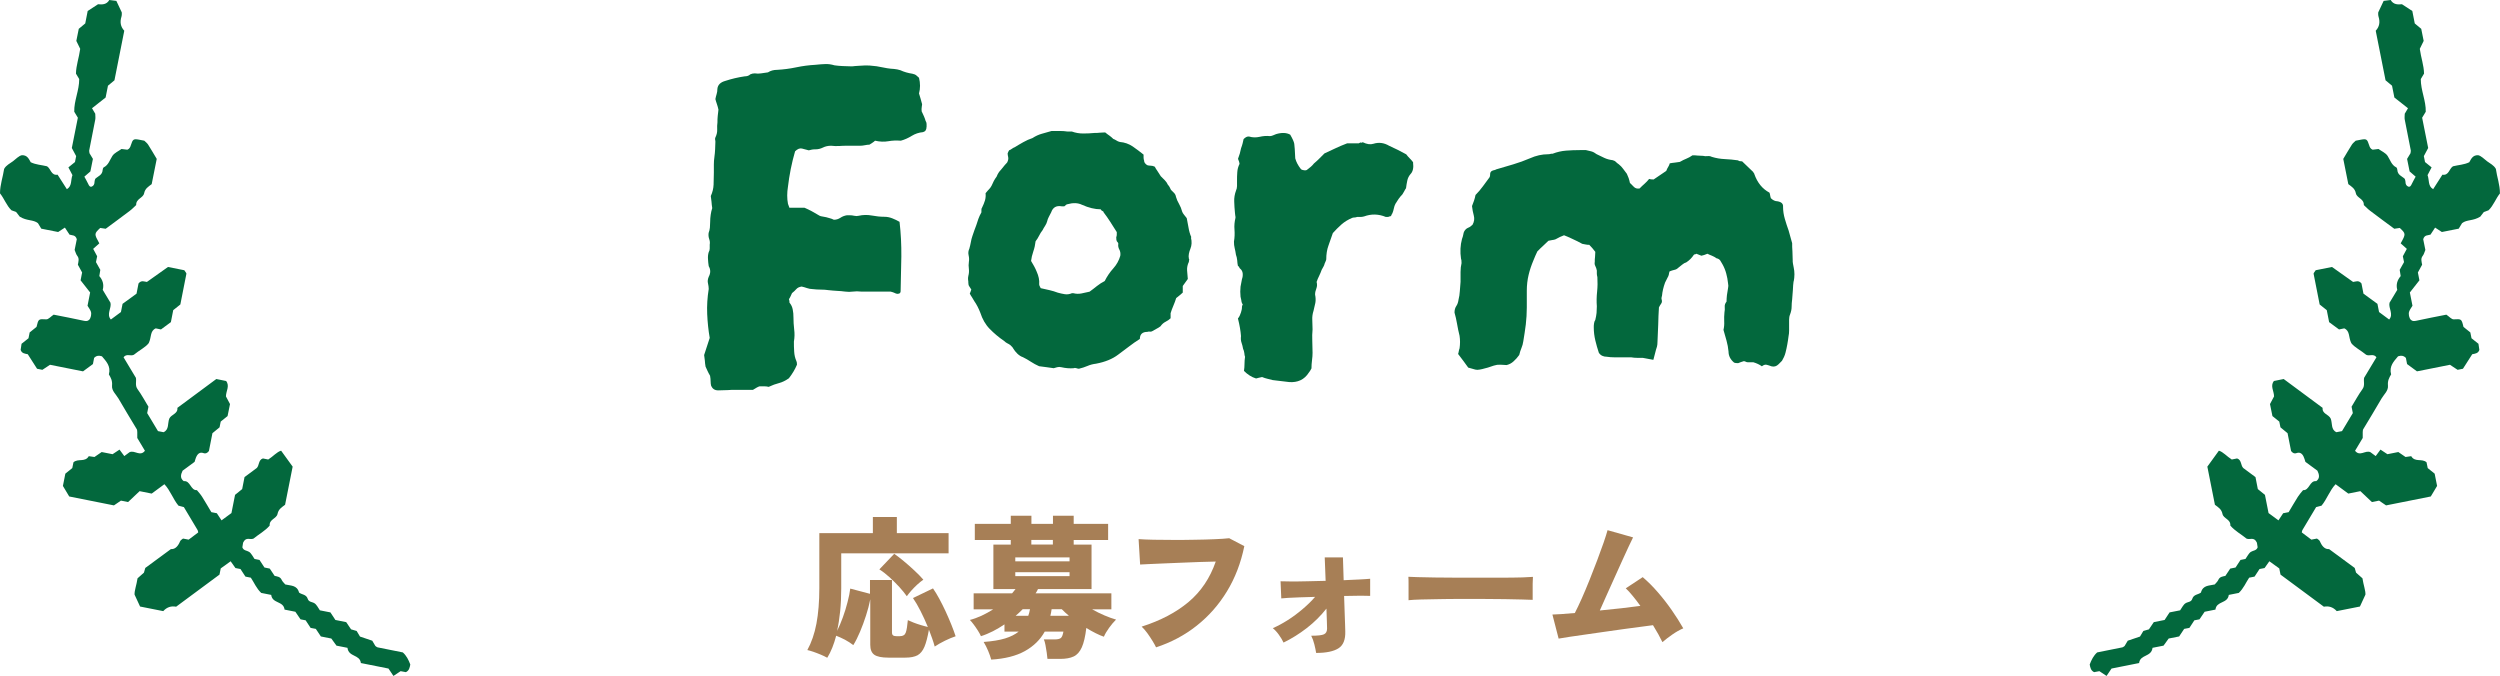
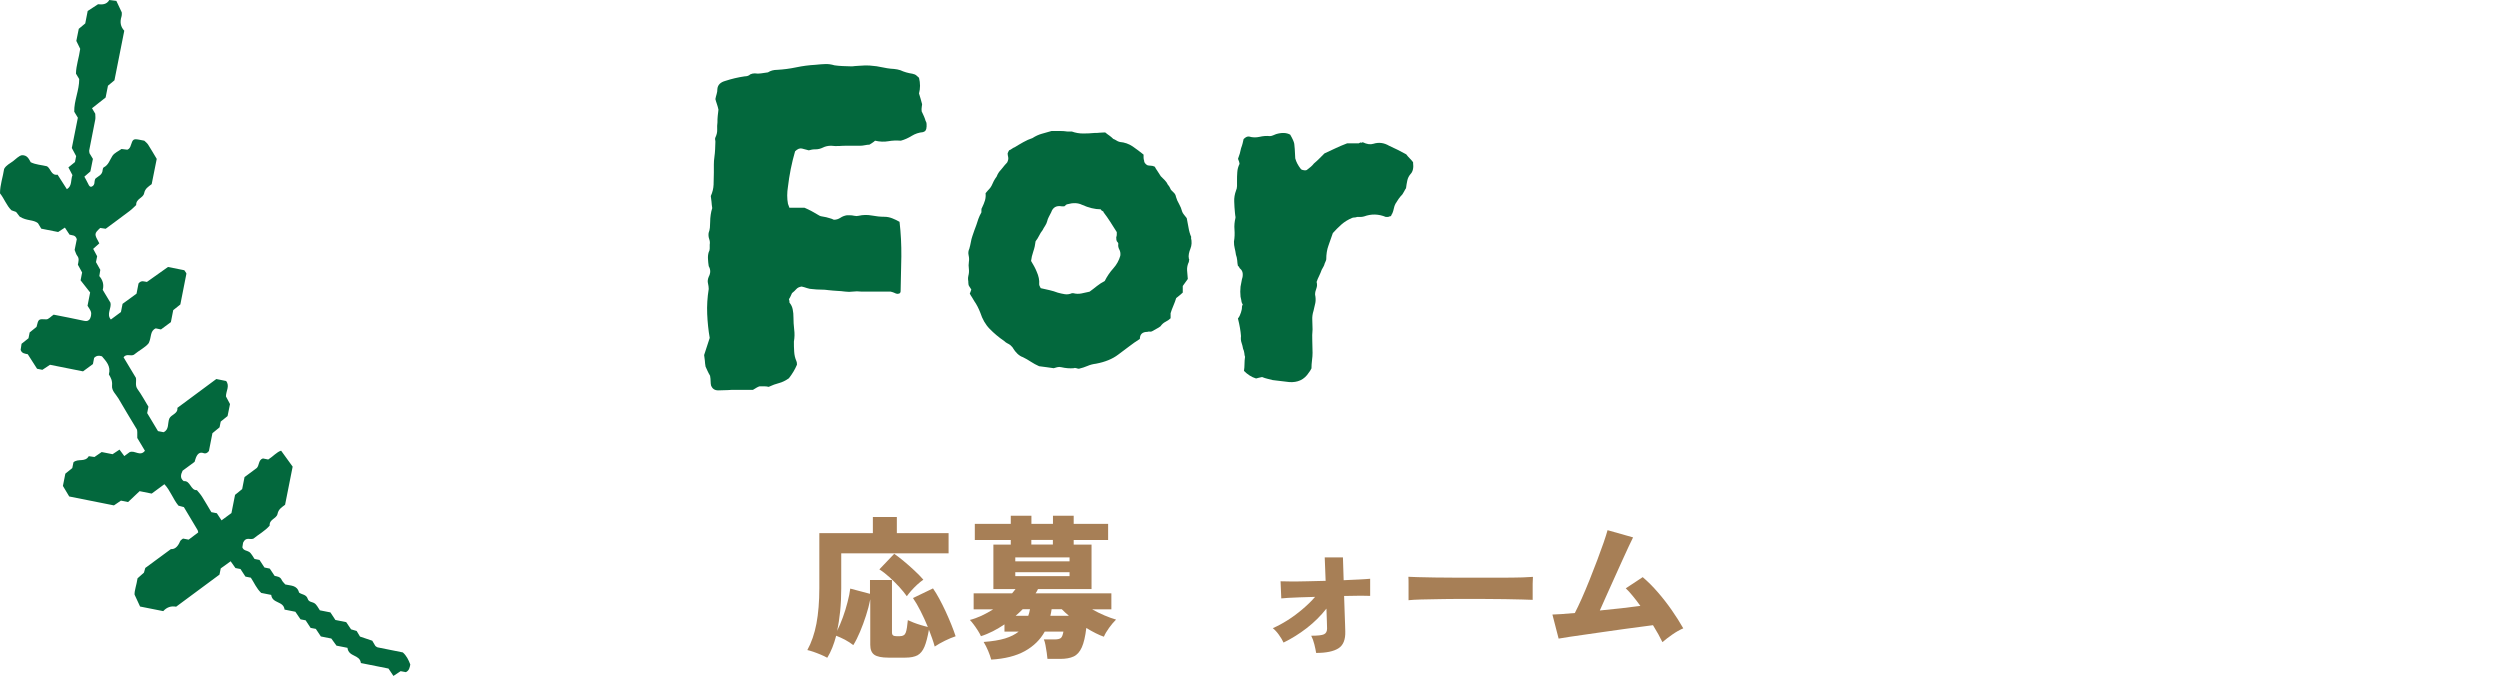
<svg xmlns="http://www.w3.org/2000/svg" id="_レイヤー_2" viewBox="0 0 277.36 75">
  <defs>
    <style>.cls-1{fill:#a77f56;}.cls-1,.cls-2{stroke-width:0px;}.cls-2{fill:#03683d;}</style>
  </defs>
  <g id="_レイヤー_1-2">
    <path class="cls-2" d="M102.79,14.1c0,.3-.13.49-.39.56-.45.04-.87.18-1.26.42-.39.24-.79.42-1.2.53-.49-.04-.95-.02-1.4.06-.45.08-.93.06-1.46-.06-.08.08-.17.15-.28.22-.11.08-.22.15-.34.22-.15,0-.32.02-.5.06-.19.04-.37.06-.56.06h-1.4c-.3,0-.6,0-.9.03-.3.02-.6,0-.9-.03-.34,0-.64.07-.9.2-.26.13-.54.2-.84.2-.15,0-.28,0-.39.03-.11.02-.22.05-.34.08-.26-.07-.51-.14-.76-.2-.24-.06-.5.05-.76.31-.19.63-.34,1.29-.48,1.96s-.23,1.33-.31,1.96c-.11.67-.11,1.31,0,1.9.04.08.06.15.08.22.02.08.05.15.08.22h1.68c.26.11.53.24.81.39.28.15.57.32.87.5.07.04.18.06.31.08.13.02.27.05.42.08.11.04.24.07.39.11.15.04.3.09.45.17.26,0,.5-.07.73-.22.22-.15.47-.24.73-.28h.28c.19,0,.36.02.53.06s.33.04.48,0c.48-.11.97-.12,1.46-.03.48.09.95.14,1.4.14.3,0,.59.06.87.17s.55.24.81.39c.15,1.27.21,2.55.2,3.84-.02,1.29-.05,2.57-.08,3.84,0,.15-.06.24-.17.28-.11.04-.22.04-.34,0-.08-.04-.16-.07-.25-.11-.09-.04-.21-.07-.36-.11h-3.25c-.34-.04-.64-.04-.92,0-.28.04-.57.04-.87,0-.3-.04-.6-.07-.9-.08s-.62-.05-.95-.08c-.26-.04-.54-.06-.84-.06s-.62-.02-.95-.06c-.19,0-.38-.04-.59-.11-.21-.07-.4-.13-.59-.17-.26.04-.46.13-.59.28-.13.15-.29.3-.48.45-.04.08-.08.18-.14.31-.06.13-.12.25-.2.36.04.11.06.24.06.39.19.22.31.48.36.76.06.28.08.57.08.87,0,.45.03.9.08,1.34.06.45.05.9-.03,1.34,0,.37,0,.75.03,1.12.02.37.1.73.25,1.06.04.08.06.21.06.39-.22.52-.52,1.03-.9,1.51-.37.26-.74.44-1.09.53-.36.09-.74.23-1.15.42-.15-.04-.31-.06-.48-.06h-.53c-.15.04-.39.17-.73.39h-1.9c-.3,0-.61,0-.92.03-.32.02-.66.03-1.04.03s-.63-.17-.78-.5c-.04-.15-.06-.32-.06-.5s-.02-.39-.06-.62c-.11-.19-.21-.37-.28-.53-.08-.17-.15-.33-.22-.48-.04-.22-.07-.45-.08-.67-.02-.22-.05-.43-.08-.62.11-.34.21-.65.31-.95.09-.3.2-.62.31-.95-.15-.86-.24-1.74-.28-2.66-.04-.91.02-1.84.17-2.77,0-.19-.03-.39-.08-.62-.06-.22-.03-.47.08-.73.22-.41.22-.8,0-1.18-.04-.26-.07-.52-.08-.78-.02-.26,0-.52.08-.78.07-.11.11-.24.11-.39v-.45c.04-.19.02-.39-.06-.62-.08-.22-.09-.45-.06-.67.07-.19.12-.38.14-.59.02-.21.03-.42.03-.64,0-.26.02-.52.06-.79.04-.26.09-.5.17-.73-.04-.26-.07-.49-.08-.7-.02-.21-.05-.42-.08-.64.19-.41.29-.83.31-1.26.02-.43.03-.87.03-1.32v-.9c0-.3.02-.58.06-.84.04-.3.07-.59.08-.87.02-.28.03-.55.03-.81,0-.07,0-.16-.03-.25-.02-.09,0-.18.03-.25.15-.3.21-.59.2-.87-.02-.28,0-.55.03-.81,0-.22,0-.46.03-.7.02-.24.05-.48.08-.7-.04-.19-.09-.39-.17-.62-.08-.22-.13-.41-.17-.56.04-.19.08-.37.14-.56.06-.19.08-.37.08-.56.04-.45.34-.75.9-.9.67-.22,1.38-.39,2.13-.5.26,0,.47-.07.62-.22.15-.07.32-.11.5-.11.22.04.46.04.7,0,.24-.04.49-.07.76-.11.3-.19.63-.28,1.01-.28.71-.04,1.42-.13,2.13-.28.71-.15,1.42-.24,2.13-.28.37-.04.73-.07,1.06-.08.34-.02.69.03,1.06.14.3.04.6.07.9.08.3.02.6.03.9.03.15,0,.3,0,.45-.03.15-.02.3-.03.45-.03.52-.04.91-.05,1.18-.03.26.02.52.05.78.08.26.04.65.11,1.18.22.26.04.51.07.76.08.24.02.48.07.7.14.41.19.86.32,1.34.39.19.04.34.1.45.2.11.09.21.18.28.25.15.6.15,1.18,0,1.74.11.34.22.73.34,1.18,0,.04,0,.12-.03.25-.02.13-.03.23-.03.31,0,.19.02.3.06.34.07.15.15.31.22.48.07.17.13.33.17.48.07.11.11.22.11.34v.34Z" />
    <path class="cls-2" d="M132.13,26.36c.11.45.09.86-.06,1.23-.08.19-.13.37-.17.56-.04.19-.04.37,0,.56.04.04.05.08.03.14-.02.06-.03.12-.03.2-.15.3-.22.62-.2.95.02.34.05.65.08.95l-.56.78v.73c-.08.07-.17.16-.28.25s-.26.21-.45.36c-.08.26-.18.54-.31.84-.13.3-.23.58-.31.84v.56c-.15.15-.34.28-.56.39-.22.11-.41.28-.56.5-.15.11-.3.21-.45.28-.15.08-.32.17-.5.28-.08.04-.16.05-.25.03-.09-.02-.18,0-.25.03-.56,0-.84.26-.84.78-.41.26-.81.54-1.2.84-.39.3-.79.6-1.2.9-.64.49-1.46.82-2.46,1.01-.34.04-.65.12-.95.25-.3.13-.62.23-.95.31-.08,0-.17-.02-.28-.06-.11-.04-.21-.04-.28,0-.45.04-.92,0-1.4-.11-.15-.04-.3-.04-.45,0-.15.04-.28.08-.39.11-.26-.04-.52-.07-.78-.11-.26-.04-.54-.07-.84-.11-.34-.15-.64-.32-.92-.5-.28-.19-.57-.35-.87-.5-.22-.07-.43-.21-.62-.39-.19-.19-.34-.37-.45-.56-.04-.08-.08-.14-.14-.2-.06-.06-.12-.12-.2-.2-.11-.08-.22-.14-.34-.2-.11-.05-.22-.14-.34-.25-.6-.41-1.13-.86-1.6-1.34-.47-.48-.81-1.08-1.04-1.79-.19-.49-.41-.92-.67-1.29-.08-.15-.16-.29-.25-.42-.09-.13-.18-.27-.25-.42.04-.07.09-.22.17-.45-.08-.11-.15-.22-.22-.34-.08-.11-.11-.24-.11-.39,0-.11,0-.23-.03-.36-.02-.13,0-.27.03-.42.07-.26.09-.52.06-.78-.04-.26-.04-.52,0-.78.04-.22.03-.47-.03-.73-.06-.26-.03-.5.08-.73.07-.26.13-.5.17-.73s.09-.45.17-.67c.07-.22.15-.44.22-.64.07-.21.15-.4.22-.59.07-.22.15-.45.22-.67.08-.22.19-.47.34-.73v-.28c0-.11.02-.19.06-.22.15-.3.26-.58.34-.84.07-.26.09-.52.06-.78.15-.19.28-.34.39-.45s.2-.24.28-.39c.08-.19.16-.36.25-.53s.2-.33.31-.48c.11-.3.28-.56.5-.78.15-.19.28-.35.39-.48.11-.13.21-.23.28-.31.11-.22.15-.42.11-.59-.04-.17-.06-.31-.06-.42.08-.19.13-.3.17-.34.11-.04.21-.09.31-.17.09-.07.2-.13.31-.17.3-.19.62-.37.95-.56.34-.19.67-.34,1.01-.45.34-.22.68-.38,1.04-.48.35-.09.72-.2,1.09-.31h.9c.3,0,.58.02.84.06h.5c.41.15.83.22,1.26.22s.85-.02,1.26-.06c.19,0,.38,0,.59-.03.2-.02.4-.03.59-.03.19.15.34.27.48.36.13.09.27.21.42.36.11.04.22.09.34.17.11.08.24.13.39.17.52.04,1,.21,1.43.5.43.3.83.6,1.2.9v.31c0,.13.02.25.06.36,0,.19.11.35.34.5.11.04.24.06.39.06s.3.04.45.11c.08.15.18.32.31.5.13.19.25.37.36.56.15.15.3.3.45.45.15.15.26.32.34.5.08.07.14.17.2.28s.1.21.14.28c.11.11.22.22.34.34.11.11.19.26.22.45.07.26.19.52.34.78.15.26.26.54.34.84.04.11.1.22.2.34.09.11.2.24.31.39.07.34.14.69.2,1.06s.16.73.31,1.06ZM124.29,28.38c.04-.26,0-.5-.11-.7-.11-.2-.15-.42-.11-.64,0-.07-.06-.17-.17-.28-.04-.07-.06-.22-.06-.45.04-.07.06-.18.06-.31v-.25c-.26-.41-.5-.79-.73-1.15-.22-.35-.47-.7-.73-1.04,0-.07-.04-.12-.11-.14-.08-.02-.15-.08-.22-.2-.64,0-1.33-.17-2.07-.5-.45-.22-.99-.24-1.62-.06-.04,0-.08.02-.14.06-.06.04-.12.09-.2.17h-.28c-.6-.11-.99.11-1.18.67-.08.15-.16.31-.25.48-.09.17-.16.34-.2.53-.04.15-.11.31-.22.48s-.21.33-.28.48c-.15.19-.28.39-.39.62-.11.22-.24.43-.39.62-.04.37-.12.75-.25,1.12s-.21.73-.25,1.06c.11.19.22.38.34.59.11.21.21.4.28.59.22.49.32.95.28,1.4,0,.08.02.15.06.22.04.08.07.15.11.22.34.07.66.15.98.22s.62.17.92.28c.26.07.52.13.78.17.26.04.52,0,.78-.11h.17c.3.08.59.08.87.03.28-.06.59-.12.92-.2.26-.19.53-.39.81-.62.28-.22.57-.41.87-.56.26-.52.58-.99.95-1.4.37-.41.63-.88.78-1.4Z" />
    <path class="cls-2" d="M156.77,18.02c.08.6-.02,1.03-.28,1.29-.19.22-.31.47-.36.73-.06.26-.1.54-.14.84-.08.11-.14.22-.2.34-.06.11-.12.22-.2.34-.15.15-.29.32-.42.5-.13.19-.25.37-.36.56-.08.15-.13.32-.17.5-.04.19-.09.37-.17.56-.04.04-.07.08-.08.14s-.05.1-.08.14-.08.05-.14.05-.1.02-.14.06h-.28c-.82-.34-1.62-.35-2.41-.06-.15.04-.28.06-.39.06h-.39c-.11.04-.21.06-.31.06s-.18.02-.25.05c-.45.19-.84.43-1.18.73s-.65.62-.95.95c-.15.45-.31.91-.48,1.37s-.25.98-.25,1.54c0,.04-.02.1-.06.2-.04.09-.08.18-.11.25-.04.15-.08.27-.14.36-.06.09-.12.22-.2.36-.08.22-.17.45-.28.67-.11.22-.21.45-.28.67.07.26.06.5-.03.73-.09.22-.14.45-.14.67.07.34.08.64.03.92-.06.28-.12.57-.2.87-.11.34-.16.68-.14,1.04s.03.7.03,1.04c-.04.41-.05.84-.03,1.29.02.45.03.88.03,1.29,0,.26-.02.54-.06.84-.04.3-.06.6-.06.9-.11.22-.21.37-.28.45-.26.41-.58.7-.95.87-.37.17-.78.23-1.23.2-.3-.04-.61-.08-.92-.11-.32-.04-.63-.08-.92-.11-.15-.04-.34-.08-.56-.14-.22-.05-.43-.12-.62-.2-.15.04-.27.06-.36.08-.09.02-.2.05-.31.08-.49-.15-.93-.43-1.34-.84.04-.26.06-.52.06-.78s.02-.52.06-.78c-.04-.11-.07-.25-.08-.42-.02-.17-.07-.33-.14-.48-.04-.22-.09-.45-.17-.67-.08-.22-.09-.47-.06-.73-.04-.56-.15-1.21-.34-1.96.07-.07.14-.18.2-.31.06-.13.1-.25.14-.36s.06-.21.08-.31c.02-.09.03-.2.03-.31,0-.07.02-.14.06-.2.04-.06.02-.12-.06-.2-.04-.11-.07-.23-.08-.36-.02-.13-.05-.25-.08-.36-.04-.37-.04-.75,0-1.12.04-.15.06-.29.08-.42.02-.13.05-.27.08-.42.07-.19.1-.39.08-.62-.02-.22-.12-.41-.31-.56-.04-.04-.07-.08-.08-.14-.02-.06-.07-.1-.14-.14-.04-.19-.07-.39-.08-.62-.02-.22-.07-.43-.14-.62-.04-.26-.08-.5-.14-.73-.06-.22-.08-.47-.08-.73.08-.45.09-.89.06-1.32-.04-.43,0-.87.11-1.32,0-.07,0-.17-.03-.28-.02-.11-.03-.21-.03-.28-.04-.41-.07-.82-.08-1.23-.02-.41.05-.82.2-1.23.07-.15.11-.32.11-.5v-.56c0-.34,0-.66.03-.98.02-.32.1-.62.25-.92,0-.11-.06-.3-.17-.56.07-.19.14-.38.2-.59.06-.21.1-.4.14-.59.07-.19.13-.36.17-.53s.07-.33.11-.48c.22-.22.43-.32.62-.28.37.11.76.12,1.15.03.39-.09.77-.12,1.15-.08.11,0,.22-.03.34-.08s.22-.1.34-.14c.63-.19,1.16-.17,1.57.06.26.45.41.78.45,1.01s.07.77.11,1.62c.11.41.32.8.62,1.18.07.08.2.12.36.14.17.02.29,0,.36-.08.15-.11.28-.21.39-.31.11-.09.22-.21.34-.36.22-.19.44-.38.64-.59s.38-.38.53-.53c.41-.19.81-.37,1.2-.56.39-.19.83-.37,1.32-.56h1.29l.11-.06s.06,0,.08-.03.05,0,.08.03l.17-.06c.45.22.84.28,1.18.17.6-.19,1.18-.11,1.74.22.34.15.65.3.95.45.3.15.62.32.95.5.11.15.24.3.39.45.15.15.28.3.39.45Z" />
-     <path class="cls-2" d="M198.99,31.18c-.04.3-.07.63-.08.98-.02.36-.05.7-.08,1.04-.04.3-.06.58-.06.84s-.06.54-.17.84c-.08.19-.11.38-.11.59v1.23c0,.21-.02.4-.06.59-.04.3-.08.61-.14.92-.06.32-.12.62-.2.92-.04.15-.09.31-.17.48-.08.17-.15.31-.22.42l-.39.39c-.22.22-.49.3-.78.22-.19-.07-.36-.13-.53-.17s-.35.02-.53.17c-.26-.19-.58-.34-.95-.45h-.62c-.08,0-.15-.02-.22-.06-.08-.04-.15-.06-.22-.06-.11.04-.22.08-.34.11-.11.04-.21.08-.28.11-.22,0-.37-.02-.45-.06-.41-.34-.62-.75-.62-1.23-.04-.41-.11-.81-.22-1.2-.11-.39-.22-.79-.34-1.2.07-.3.1-.62.08-.95-.02-.34,0-.67.03-1.01.04-.19.05-.38.03-.59-.02-.21.05-.4.2-.59,0-.45.06-.95.17-1.51.04-.15.04-.32,0-.5-.04-.37-.1-.74-.2-1.09-.09-.35-.23-.7-.42-1.04-.08-.15-.16-.29-.25-.42-.09-.13-.23-.21-.42-.25-.15-.11-.32-.21-.5-.28-.19-.07-.36-.15-.5-.22-.26.11-.49.19-.67.22-.08-.04-.17-.07-.28-.11-.11-.04-.21-.08-.28-.11-.04.04-.08.06-.14.06s-.1.02-.14.06c-.22.34-.5.62-.84.84-.15.04-.3.12-.45.25-.15.13-.3.25-.45.36-.11.11-.25.19-.42.22-.17.04-.35.09-.53.17-.04.11-.07.22-.08.34-.02.11-.07.22-.14.34-.04.07-.08.17-.14.28-.06.11-.1.21-.14.28-.19.52-.3,1.01-.34,1.46-.04.11-.06.22-.06.34.08.22.07.4-.03.53-.09.13-.18.27-.25.42-.04.64-.07,1.27-.08,1.9-.02.64-.05,1.27-.08,1.9,0,.22-.02.41-.06.56-.08.22-.14.46-.2.7-.06.24-.12.5-.2.76l-1.18-.22h-.62c-.22,0-.45-.02-.67-.06h-1.9c-.26,0-.52-.02-.78-.06-.41,0-.71-.15-.9-.45-.15-.45-.28-.91-.39-1.37-.11-.47-.17-.94-.17-1.43,0-.15,0-.3.03-.45.02-.15.06-.28.14-.39.07-.3.12-.56.14-.78.02-.22.03-.47.03-.73-.04-.52-.03-1.06.03-1.62s.06-1.1.03-1.62c-.04-.15-.06-.28-.06-.39v-.34c-.04-.19-.09-.35-.17-.5-.08-.15-.09-.3-.06-.45,0-.19,0-.37.03-.56.02-.19.03-.37.03-.56-.11-.15-.21-.28-.31-.39-.09-.11-.21-.24-.36-.39-.11,0-.23,0-.36-.03-.13-.02-.27-.05-.42-.08-.15-.07-.33-.17-.53-.28-.21-.11-.4-.2-.59-.28-.15-.07-.31-.15-.48-.22-.17-.07-.31-.13-.42-.17-.3.11-.62.26-.95.45-.11.04-.23.07-.36.08-.13.02-.27.05-.42.08-.19.19-.38.37-.59.56-.21.19-.42.39-.64.62-.08.15-.15.31-.22.48s-.15.34-.22.53c-.22.52-.4,1.05-.53,1.6s-.2,1.13-.2,1.76v1.85c0,.64-.04,1.26-.11,1.88-.08.62-.17,1.24-.28,1.88-.04.26-.1.5-.2.73s-.18.49-.25.78c-.19.26-.39.5-.62.7-.22.21-.49.35-.78.42-.52-.04-.87-.05-1.04-.03-.17.02-.51.12-1.04.31-.15.04-.29.08-.42.11-.13.04-.29.08-.48.11-.19.04-.36.04-.5,0s-.41-.11-.78-.22c-.15-.22-.33-.47-.53-.73-.21-.26-.4-.52-.59-.78.04-.11.06-.22.08-.34.02-.11.05-.21.08-.28.07-.49.07-.95,0-1.4-.11-.45-.21-.9-.28-1.34-.08-.45-.17-.86-.28-1.23,0-.3.07-.54.2-.73.13-.19.21-.43.25-.73.07-.26.12-.57.14-.92s.05-.7.08-1.04v-1.09c0-.35.04-.68.11-.98,0-.26-.02-.43-.06-.5-.11-.75-.08-1.47.11-2.18.07-.19.12-.34.14-.48.02-.13.05-.23.08-.31.11-.22.26-.37.45-.45.19-.07.35-.19.5-.34.19-.34.23-.67.14-1.01-.09-.34-.16-.69-.2-1.06.08-.19.15-.38.22-.59.07-.21.13-.42.17-.64.3-.3.57-.62.81-.95.24-.34.48-.65.7-.95.07-.07.11-.2.11-.39s.07-.32.22-.39c.07-.04.16-.06.25-.08.09-.02.16-.05.2-.08.63-.19,1.27-.37,1.9-.56.63-.19,1.25-.41,1.85-.67.67-.3,1.34-.45,2.02-.45.07,0,.15,0,.22-.03.07-.02.17-.03.28-.03.49-.19.98-.3,1.48-.34.5-.04,1.02-.06,1.54-.06h.67c.19.04.38.08.59.14.21.06.4.16.59.31.3.15.59.29.87.42s.59.21.92.25c.15.04.27.1.36.2.09.09.2.18.31.25.19.15.35.32.48.5.13.19.27.37.42.56.07.15.14.31.2.48.06.17.1.35.14.53.15.15.3.3.45.45s.35.21.62.17c.19-.19.37-.37.56-.53.19-.17.35-.34.5-.53.11.04.28.06.5.06l1.4-.95c.07-.19.15-.34.22-.45.07-.11.13-.24.17-.39.19-.04.37-.06.56-.08.19-.02.37-.05.56-.08.26-.15.5-.27.73-.36.22-.09.45-.21.67-.37.19,0,.38,0,.59.03.2.02.4.03.59.03.15.04.31.05.48.03.17-.02.33,0,.48.08.48.15.97.23,1.46.25.48.02.97.07,1.46.14.07.08.22.11.45.11l1.23,1.18s.02.08.06.11.06.08.06.11c.34.97.9,1.66,1.68,2.07.04.08.06.18.08.31.02.13.05.23.08.31.22.22.47.34.73.34.45.08.65.28.62.62,0,.45.07.9.2,1.34.13.45.27.88.42,1.29l.39,1.4c0,.26,0,.56.03.9.02.34.03.65.03.95,0,.15,0,.29.03.42.02.13.05.27.08.42.11.49.11,1.01,0,1.57Z" />
    <path class="cls-2" d="M0,21.45c.47.58.72,1.35,1.27,1.88.19.07.38.14.52.19.22.28.41.53.39.51.81.51,1.5.31,2.03.73.12.19.23.38.37.61.58.12,1.19.24,1.87.37.2-.13.47-.31.75-.49.17.25.34.52.51.78.28.1.66,0,.81.51l-.24,1.19c.11.26.16.49.29.65.25.31.13.63.07.99.15.27.31.56.47.86l-.17.87c.31.4.71.91,1.06,1.35l-.29,1.47c.14.24.28.41.36.62.12.3,0,.76-.17.93-.18.18-.35.17-.59.12-1.13-.25-2.26-.46-3.36-.68-.3.2-.58.53-.81.52-.86-.04-.87-.08-1.09.84-.24.19-.5.4-.76.61l-.13.65c-.26.21-.52.41-.77.61-.04.24-.07.47-.1.68.13.39.45.41.79.48.33.53.68,1.08,1.03,1.61l.59.12c.29-.19.56-.37.85-.56,1.23.24,2.46.49,3.66.73.39-.29.75-.55,1.1-.81l.13-.68c.26-.28.56-.28.87-.18.47.56,1.01,1.09.77,2.01.22.37.4.7.35,1.23-.06.58.44.98.71,1.44.66,1.15,1.36,2.28,2.04,3.42.05.08.03.21.05.31,0,.22,0,.43,0,.65.28.47.57.95.85,1.42-.54.69-1.15-.11-1.71.16-.18.13-.36.26-.58.43-.17-.23-.34-.46-.53-.72-.24.16-.5.33-.77.51-.39-.08-.8-.16-1.21-.24-.28.19-.54.37-.8.55-.22-.03-.42-.06-.63-.09-.41.71-1.19.22-1.7.68l-.13.64c-.27.22-.53.42-.77.62l-.27,1.36c.23.39.46.77.7,1.17,1.62.32,3.27.65,4.96.99.23-.15.49-.34.78-.53l.79.16c.38-.36.86-.82,1.28-1.21l1.34.27c.49-.36.93-.69,1.41-1.04.65.68.96,1.66,1.56,2.38.2.05.4.11.6.16.51.85,1.03,1.71,1.53,2.56.04.07.04.17.06.25-.36.27-.71.53-1.06.8l-.62-.12c-.09.07-.19.12-.26.2-.07.08-.1.18-.15.28q-.36.73-.94.69c-1.01.75-1.9,1.4-2.84,2.09-.04.13-.1.34-.15.52-.27.23-.51.45-.71.63-.11.74-.36,1.39-.33,1.81.28.61.47,1.02.61,1.32l2.57.51c.42-.46.9-.59,1.43-.49,1.6-1.19,3.2-2.37,4.81-3.56l.14-.69c.35-.25.71-.51,1.1-.79.16.23.33.48.53.75l.56.11c.19.29.37.56.55.84l.6.12c.37.55.61,1.18,1.15,1.69l1.11.22c.12.99,1.37.65,1.48,1.63l1.2.24c.19.28.37.55.57.84l.57.11c.19.28.37.56.55.84l.58.11c.19.29.37.56.56.84l1.16.23c.22.31.41.57.57.79l1.22.24c.13,1.05,1.37.71,1.49,1.69l3.06.61c.19.28.37.55.55.82.26-.17.52-.35.8-.53l.58.11c.36-.17.43-.5.49-.85-.19-.51-.43-.99-.83-1.34-.93-.19-1.86-.37-2.79-.56-.09-.02-.17-.1-.25-.15-.11-.19-.23-.38-.35-.59-.46-.15-.93-.31-1.36-.46-.15-.24-.26-.43-.37-.62-.2-.06-.39-.12-.62-.18-.16-.25-.34-.52-.54-.8l-1.2-.24c-.18-.28-.36-.55-.55-.84l-1.17-.23c-.21-.3-.36-.64-.61-.79-.25-.16-.62-.11-.74-.49-.16-.5-.65-.45-.96-.69-.22-.85-.94-.75-1.53-.9-.13-.16-.3-.3-.39-.49-.16-.37-.47-.39-.79-.46-.17-.25-.35-.52-.54-.81l-.59-.12c-.18-.28-.36-.55-.55-.84l-.55-.11c-.22-.3-.36-.64-.61-.79-.25-.16-.61-.12-.74-.5.03-.22.07-.44.08-.51.32-.71.79-.28,1.16-.46.58-.48,1.26-.83,1.79-1.44-.06-.71.76-.76.87-1.29.11-.54.46-.73.84-1.02l.84-4.23c-.35-.49-.8-1.11-1.28-1.77-.47.13-.9.65-1.43.98l-.59-.12c-.51.16-.39.77-.68,1.06-.46.34-.9.67-1.36,1.01l-.26,1.33c-.27.22-.52.42-.79.64l-.4,2.02c-.37.27-.72.53-1.1.81-.17-.26-.34-.52-.52-.79l-.61-.12c-.34-.57-.67-1.14-1.02-1.7-.17-.27-.38-.5-.58-.74-.71.05-.72-1.09-1.46-1-.43-.31-.34-.73-.13-1.16.44-.33.88-.65,1.33-.98.07-.21.12-.43.22-.62.17-.33.42-.48.77-.35.21.08.4.02.6-.23l.39-1.98c.27-.22.52-.42.79-.65l.13-.64c.26-.21.52-.42.76-.61l.27-1.33c-.17-.32-.32-.6-.45-.85,0-.6.45-1.15.02-1.71l-1.09-.22c-1.47,1.09-2.89,2.14-4.32,3.2.08.67-.69.72-.9,1.2-.2.53,0,1.21-.63,1.5l-.62-.12c-.4-.67-.8-1.33-1.2-2l.14-.71c-.39-.64-.76-1.33-1.21-1.95-.3-.41-.1-.85-.18-1.25-.46-.77-.92-1.53-1.37-2.28.32-.45.78-.09,1.14-.28.59-.49,1.29-.82,1.65-1.29.33-.66.12-1.35.78-1.64l.58.12c.37-.27.72-.53,1.1-.81l.26-1.33c.27-.21.52-.42.79-.63.22-1.12.45-2.26.67-3.4.02-.08-.1-.19-.23-.4l-1.81-.36c-.74.53-1.54,1.1-2.34,1.66-.3-.03-.61-.23-.93.17l-.22,1.13c-.62.45-1.15.84-1.55,1.13l-.18.91c-.36.26-.71.53-1.12.83-.52-.59.1-1.26-.04-1.86-.28-.47-.57-.95-.86-1.43.16-.6-.01-1.1-.38-1.53.03-.23.07-.45.11-.69-.15-.28-.31-.56-.48-.86l.13-.65c-.15-.29-.3-.57-.44-.82.25-.22.47-.41.68-.61-.58-1.05-.58-1.07.1-1.71.2.03.41.06.61.09.89-.66,1.78-1.31,2.66-1.98.26-.19.48-.43.72-.65-.03-.71.77-.77.88-1.3.11-.54.46-.73.84-1.02l.56-2.8c-.28-.47-.61-1.04-.96-1.59-.11-.17-.28-.29-.42-.43-.21-.04-.41-.09-.62-.12-.58-.1-.66-.04-.87.62-.07.23-.16.41-.39.5-.2-.03-.41-.05-.65-.08-.32.24-.78.42-1.01.77-.29.45-.43,1.01-.96,1.27-.07.03-.11.19-.12.29-.03.57-.51.68-.82.98-.03.1-.08.21-.08.32,0,.27-.09.46-.32.55-.16.06-.28-.06-.39-.32-.13-.28-.29-.54-.42-.79.27-.24.52-.45.67-.58l.28-1.39c-.15-.25-.26-.44-.38-.63,0-.11-.05-.22-.03-.32.22-1.14.45-2.27.67-3.41.04-.21,0-.43,0-.65-.11-.19-.23-.38-.36-.61.5-.39,1-.79,1.51-1.19l.26-1.31c.27-.23.53-.43.72-.6l1.09-5.5c-.42-.45-.5-.97-.31-1.57.06-.2.03-.44.03-.47-.25-.53-.44-.93-.6-1.27-.3-.04-.5-.06-.78-.1-.31.54-.83.51-1.25.47-.44.29-.81.53-1.15.75l-.27,1.38c-.28.23-.53.44-.72.6l-.27,1.34c.17.36.32.65.43.88-.13.98-.46,1.85-.47,2.75.13.22.25.41.36.6.01,1.25-.59,2.43-.55,3.63.15.25.26.44.4.66l-.67,3.36c.16.3.32.59.48.9l-.13.66c-.24.2-.49.4-.73.59.16.3.31.58.45.86-.21.54-.02,1.21-.62,1.56-.34-.54-.69-1.08-1.03-1.61-.71.13-.75-.67-1.17-.93-.6-.15-1.24-.17-1.81-.45-.21-.37-.38-.8-.98-.78-.34.07-.65.41-.99.67-.34.26-.75.43-.98.85C.33,19.62,0,20.5,0,21.45Z" />
-     <path class="cls-2" d="M277.36,21.45c-.47.58-.72,1.35-1.27,1.88-.19.07-.38.14-.52.19-.22.28-.41.53-.39.51-.81.51-1.5.31-2.03.73-.12.19-.23.38-.37.61-.58.12-1.19.24-1.87.37-.2-.13-.47-.31-.75-.49-.17.25-.34.52-.51.78-.28.1-.66,0-.81.51l.24,1.19c-.11.26-.16.49-.29.65-.25.31-.13.63-.07.99-.15.27-.31.56-.47.86l.17.87c-.31.4-.71.91-1.06,1.35l.29,1.47c-.14.24-.28.41-.36.62-.12.3,0,.76.17.93.18.18.35.17.59.12,1.13-.25,2.26-.46,3.36-.68.3.2.58.53.81.52.86-.04.87-.08,1.09.84.24.19.5.4.76.61l.13.65c.26.21.52.41.77.61.04.24.07.47.1.68-.13.39-.45.41-.79.48-.33.53-.68,1.08-1.03,1.61l-.59.12c-.29-.19-.56-.37-.85-.56-1.23.24-2.46.49-3.66.73-.39-.29-.75-.55-1.1-.81l-.13-.68c-.26-.28-.56-.28-.87-.18-.47.56-1.01,1.09-.77,2.01-.22.37-.4.7-.35,1.23.06.58-.44.98-.71,1.44-.66,1.15-1.36,2.28-2.04,3.42-.05.08-.03.21-.05.31,0,.22,0,.43,0,.65-.28.47-.57.95-.85,1.42.54.69,1.15-.11,1.71.16.18.13.36.26.58.43.17-.23.34-.46.53-.72.24.16.5.33.77.51l1.21-.24c.28.19.54.37.8.55.22-.03.42-.06.63-.09.41.71,1.19.22,1.7.68l.13.64c.27.22.53.42.77.62l.27,1.36c-.23.39-.46.77-.7,1.17-1.62.32-3.27.65-4.96.99-.23-.15-.49-.34-.78-.53l-.79.16c-.38-.36-.86-.82-1.28-1.21l-1.34.27c-.49-.36-.93-.69-1.41-1.04-.65.68-.96,1.66-1.56,2.38-.2.05-.4.11-.6.16-.51.85-1.03,1.71-1.53,2.56-.04.07-.04.17-.06.25.36.27.71.53,1.06.8l.62-.12c.09.07.19.12.26.2.07.08.1.18.15.28q.36.73.94.69c1.01.75,1.9,1.4,2.84,2.09.04.13.1.34.15.52.27.23.51.45.71.63.11.74.36,1.39.33,1.81-.28.61-.47,1.02-.61,1.32l-2.57.51c-.42-.46-.9-.59-1.43-.49-1.6-1.19-3.2-2.37-4.81-3.56l-.14-.69c-.35-.25-.71-.51-1.1-.79-.16.23-.33.48-.53.75l-.56.11c-.19.29-.37.56-.55.84l-.6.12c-.37.55-.61,1.18-1.15,1.69l-1.11.22c-.12.99-1.37.65-1.48,1.63l-1.2.24c-.19.28-.37.55-.57.84l-.57.11c-.19.28-.37.56-.55.84l-.58.11c-.19.29-.37.56-.56.84l-1.16.23c-.22.31-.41.57-.57.79l-1.22.24c-.13,1.05-1.37.71-1.49,1.69l-3.06.61c-.19.28-.37.55-.55.82-.26-.17-.52-.35-.8-.53l-.58.11c-.36-.17-.43-.5-.49-.85.19-.51.43-.99.83-1.34.93-.19,1.86-.37,2.79-.56.09-.02.17-.1.25-.15.11-.19.23-.38.35-.59.46-.15.93-.31,1.36-.46.15-.24.26-.43.37-.62.2-.06.39-.12.62-.18.16-.25.34-.52.54-.8l1.2-.24c.18-.28.36-.55.55-.84l1.17-.23c.21-.3.36-.64.61-.79.25-.16.62-.11.74-.49.16-.5.65-.45.96-.69.22-.85.94-.75,1.53-.9.13-.16.3-.3.39-.49.16-.37.47-.39.79-.46.17-.25.35-.52.54-.81l.59-.12c.18-.28.36-.55.55-.84l.55-.11c.22-.3.36-.64.61-.79.25-.16.61-.12.74-.5-.03-.22-.07-.44-.08-.51-.32-.71-.79-.28-1.16-.46-.58-.48-1.26-.83-1.79-1.44.06-.71-.76-.76-.87-1.29-.11-.54-.46-.73-.84-1.02l-.84-4.23c.35-.49.8-1.11,1.28-1.77.47.13.9.65,1.43.98l.59-.12c.51.16.39.77.68,1.06.46.34.9.67,1.36,1.01l.26,1.33c.27.22.52.42.79.64l.4,2.02c.37.27.72.53,1.1.81.17-.26.34-.52.52-.79l.61-.12c.34-.57.67-1.14,1.02-1.7.17-.27.38-.5.58-.74.71.05.72-1.09,1.46-1,.43-.31.34-.73.13-1.16-.44-.33-.88-.65-1.33-.98-.07-.21-.12-.43-.22-.62-.17-.33-.42-.48-.77-.35-.21.08-.4.02-.6-.23l-.39-1.98c-.27-.22-.52-.42-.79-.65l-.13-.64c-.26-.21-.52-.42-.76-.61l-.27-1.33c.17-.32.32-.6.45-.85,0-.6-.45-1.15-.02-1.71l1.09-.22c1.47,1.09,2.89,2.14,4.32,3.2-.08.67.69.72.9,1.2.2.53,0,1.21.63,1.5l.62-.12c.4-.67.8-1.33,1.2-2l-.14-.71c.39-.64.76-1.33,1.21-1.95.3-.41.1-.85.18-1.25.46-.77.92-1.53,1.37-2.28-.32-.45-.78-.09-1.14-.28-.59-.49-1.29-.82-1.65-1.29-.33-.66-.12-1.35-.78-1.64l-.58.12c-.37-.27-.72-.53-1.1-.81l-.26-1.33c-.27-.21-.52-.42-.79-.63-.22-1.12-.45-2.26-.67-3.4-.02-.08.1-.19.23-.4l1.81-.36c.74.53,1.54,1.1,2.34,1.66.3-.03.61-.23.93.17l.22,1.13c.62.45,1.15.84,1.55,1.13l.18.91c.36.26.71.53,1.12.83.52-.59-.1-1.26.04-1.86.28-.47.57-.95.86-1.43-.16-.6.01-1.1.38-1.53-.03-.23-.07-.45-.11-.69.15-.28.31-.56.48-.86l-.13-.65c.15-.29.3-.57.44-.82-.25-.22-.47-.41-.68-.61.58-1.05.58-1.07-.1-1.71-.2.03-.41.06-.61.09-.89-.66-1.78-1.31-2.66-1.98-.26-.19-.48-.43-.72-.65.03-.71-.77-.77-.88-1.3-.11-.54-.46-.73-.84-1.02l-.56-2.8c.28-.47.61-1.04.96-1.59.11-.17.28-.29.42-.43.21-.04.41-.09.62-.12.58-.1.66-.04.87.62.07.23.16.41.39.5.2-.03.41-.05.65-.08.32.24.78.42,1.01.77.29.45.43,1.01.96,1.27.07.03.11.19.12.29.03.57.51.68.82.98.03.1.08.21.08.32,0,.27.09.46.32.55.16.06.28-.06.39-.32.13-.28.29-.54.42-.79-.27-.24-.52-.45-.67-.58l-.28-1.39c.15-.25.26-.44.38-.63,0-.11.05-.22.03-.32-.22-1.14-.45-2.27-.67-3.41-.04-.21,0-.43,0-.65.11-.19.23-.38.36-.61-.5-.39-1-.79-1.51-1.19l-.26-1.31c-.27-.23-.53-.43-.72-.6-.37-1.88-.73-3.69-1.09-5.5.42-.45.5-.97.31-1.57-.06-.2-.03-.44-.03-.47.25-.53.44-.93.6-1.27.3-.04.5-.06.78-.1.31.54.83.51,1.25.47.44.29.81.53,1.15.75l.27,1.38c.28.23.53.44.72.6l.27,1.34c-.17.36-.32.65-.43.88.13.98.46,1.85.47,2.75-.13.22-.25.41-.36.6-.01,1.25.59,2.43.55,3.63-.15.25-.26.44-.4.66l.67,3.36c-.16.3-.32.59-.48.9l.13.66c.24.2.49.4.73.59-.16.3-.31.58-.45.86.21.54.02,1.21.62,1.56.34-.54.69-1.08,1.03-1.61.71.13.75-.67,1.17-.93.6-.15,1.24-.17,1.81-.45.21-.37.38-.8.98-.78.34.07.65.41.99.67.34.26.75.43.98.85.12.9.46,1.77.45,2.72Z" />
    <path class="cls-1" d="M91.75,72.96c-.2-.11-.44-.23-.71-.34-.28-.11-.54-.22-.81-.31-.26-.09-.49-.15-.66-.19.46-.84.8-1.82,1.01-2.94.21-1.12.32-2.43.32-3.93v-6.1h5.94v-1.79h2.66v1.79h5.74v2.24h-11.91v3.89c0,.92-.04,1.77-.12,2.54-.08.78-.19,1.5-.34,2.17.22-.44.44-.94.64-1.5.2-.56.38-1.12.52-1.69.15-.57.25-1.07.3-1.5l2.19.58v-1.53h2.44v5.81c0,.16.04.27.12.33s.2.09.37.09h.39c.34,0,.55-.13.65-.4.1-.27.17-.73.23-1.38.16.08.37.17.63.27.26.1.54.2.82.28.29.08.54.16.77.21-.25-.61-.52-1.2-.81-1.77-.29-.57-.57-1.05-.84-1.44l2.22-1.07c.22.32.46.7.7,1.15.24.45.48.92.71,1.42.23.5.44.99.63,1.46.19.48.35.9.47,1.28-.35.11-.74.28-1.18.49-.44.22-.82.43-1.14.65-.08-.29-.17-.6-.29-.92-.11-.32-.23-.63-.35-.95-.15.82-.31,1.45-.5,1.9-.19.45-.45.76-.77.94-.33.17-.77.26-1.35.26h-1.88c-.74,0-1.26-.11-1.56-.32s-.45-.58-.45-1.1v-5.05c-.11.58-.27,1.18-.47,1.8-.2.62-.42,1.22-.66,1.79-.24.57-.49,1.07-.75,1.49-.27-.21-.58-.41-.93-.6-.35-.18-.68-.33-.97-.44-.25.95-.57,1.76-.98,2.43ZM100.6,66.14c-.21-.31-.49-.64-.82-1.01-.34-.37-.7-.73-1.08-1.08-.39-.35-.77-.65-1.14-.88l1.65-1.73c.31.22.66.48,1.05.81.39.32.77.66,1.16,1.02.39.36.73.71,1.02,1.04-.21.15-.44.33-.68.55s-.46.45-.66.67c-.2.23-.36.43-.49.61Z" />
    <path class="cls-1" d="M109.97,73.18c-.08-.29-.19-.62-.34-.97-.15-.35-.31-.68-.5-.99.96-.07,1.76-.2,2.38-.39s1.12-.45,1.51-.76h-1.58v-.8c-.42.28-.84.54-1.28.76-.44.22-.88.41-1.33.55-.08-.18-.19-.39-.34-.62-.15-.23-.3-.46-.46-.67-.16-.22-.31-.39-.43-.51.43-.11.86-.27,1.3-.47.44-.21.87-.44,1.29-.71h-2.17v-1.77h4.26c.07-.08.13-.16.2-.24.07-.08.13-.16.19-.24h-2.46v-4.93h1.93v-.51h-3.99v-1.79h3.99v-.9h2.29v.9h2.39v-.9h2.3v.9h3.82v1.79h-3.82v.51h1.98v4.93h-5.94c-.03.08-.07.16-.12.24-.04.08-.1.16-.15.24h8.41v1.77h-2.14c.94.52,1.83.9,2.66,1.14-.25.24-.5.54-.77.91s-.46.7-.58.99c-.27-.09-.57-.22-.91-.39s-.68-.36-1.04-.58c-.11.94-.28,1.66-.5,2.15s-.52.83-.9,1.01-.88.27-1.5.27h-1.41c-.01-.17-.04-.4-.08-.69-.04-.29-.09-.57-.14-.84-.05-.27-.11-.48-.18-.63h1.18c.36,0,.6-.06.72-.17s.21-.35.27-.7h-2.07c-.49.89-1.23,1.62-2.2,2.16-.97.54-2.22.86-3.76.95ZM112.64,62.28h6.02v-.44h-6.02v.44ZM112.64,63.92h6.02v-.44h-6.02v.44ZM112.67,68.32h1.41c.04-.11.08-.23.11-.36.03-.12.05-.25.08-.37h-.81c-.12.12-.25.25-.38.37s-.27.24-.41.37ZM114.42,60.41h2.39v-.51h-2.39v.51ZM116.54,68.32h2.05c-.15-.12-.29-.25-.42-.37-.13-.12-.26-.24-.37-.36h-1.13c-.01.12-.03.25-.06.37-.03.12-.05.24-.08.37Z" />
-     <path class="cls-1" d="M128.26,71.82c-.09-.19-.22-.43-.4-.72s-.37-.58-.58-.87c-.21-.29-.42-.52-.62-.71,2.1-.67,3.83-1.58,5.21-2.74,1.38-1.16,2.38-2.66,3.01-4.48-.55.01-1.16.03-1.83.05-.67.02-1.34.05-2.03.08-.68.03-1.33.05-1.95.08-.62.02-1.15.05-1.61.07s-.78.04-.97.05l-.17-2.82c.44.03,1,.06,1.68.07s1.42.02,2.21.02,1.58,0,2.36-.02c.78-.01,1.51-.03,2.18-.06.67-.03,1.21-.06,1.62-.11l1.68.88c-.38,1.86-1.02,3.53-1.93,5.02-.9,1.48-2.02,2.75-3.36,3.81s-2.85,1.86-4.54,2.41Z" />
    <path class="cls-1" d="M146.02,72.45c-.04-.27-.11-.59-.2-.96-.09-.37-.21-.69-.35-.96.72,0,1.19-.05,1.42-.16.23-.11.34-.32.34-.64,0-.09,0-.34-.02-.75s-.03-.9-.05-1.46c-.62.79-1.34,1.51-2.18,2.16-.84.65-1.7,1.18-2.58,1.61-.12-.27-.3-.56-.52-.87-.22-.31-.45-.55-.67-.73.53-.23,1.07-.52,1.64-.88.57-.36,1.12-.77,1.65-1.22s1-.9,1.4-1.37c-.59.01-1.15.03-1.67.05-.52.02-.96.04-1.33.06-.36.02-.61.04-.75.06l-.08-1.9c.25.01.62.02,1.14.02s1.1,0,1.78-.02,1.37-.03,2.08-.05l-.1-2.6h2.02l.08,2.53c.64-.02,1.22-.05,1.74-.08s.92-.05,1.2-.08v1.9c-.16-.01-.5-.02-1.03-.02s-1.15.01-1.86.03c.02.62.04,1.22.06,1.79.02.57.03,1.04.05,1.43.02.39.02.62.02.7.03.92-.22,1.55-.76,1.89-.54.34-1.36.51-2.47.51Z" />
    <path class="cls-1" d="M156.27,66.58c.01-.2.01-.47,0-.8,0-.33,0-.66,0-.99s0-.6-.02-.8c.16.01.5.03,1.03.04.53.02,1.17.03,1.93.04s1.59.01,2.48.02,1.79,0,2.68,0,1.74,0,2.53,0,1.47-.02,2.03-.03c.56-.02.94-.04,1.14-.06-.01.18-.02.44-.03.77,0,.33,0,.67,0,1,0,.33,0,.59,0,.78-.26-.01-.66-.03-1.19-.04-.54-.02-1.17-.03-1.9-.04-.73-.01-1.51-.02-2.34-.02h-2.51c-.84,0-1.65,0-2.41.02-.77.01-1.45.03-2.04.04-.59.02-1.06.04-1.4.08Z" />
    <path class="cls-1" d="M184.43,71.23c-.25-.52-.59-1.14-1.04-1.87-.34.05-.79.11-1.35.18-.56.07-1.19.16-1.88.25-.69.1-1.4.2-2.12.3s-1.42.2-2.09.3-1.27.18-1.8.26c-.53.08-.94.15-1.23.2l-.69-2.67c.22,0,.55-.02.99-.05s.94-.07,1.5-.12c.22-.43.48-.97.77-1.62.29-.65.57-1.33.87-2.07.29-.73.57-1.45.84-2.16.27-.71.5-1.36.71-1.95.2-.59.35-1.05.44-1.39l2.83.8c-.12.24-.29.58-.5,1.04-.21.45-.45.98-.72,1.57-.27.59-.55,1.21-.84,1.86-.29.65-.58,1.28-.86,1.91s-.54,1.2-.77,1.73c.82-.08,1.62-.17,2.41-.25.79-.09,1.49-.18,2.09-.26-.29-.41-.58-.78-.86-1.12s-.53-.62-.76-.83l1.88-1.24c.56.48,1.12,1.03,1.67,1.67.55.63,1.07,1.3,1.55,1.99.48.69.91,1.37,1.28,2.02-.38.16-.79.39-1.22.69-.43.3-.79.58-1.08.83Z" />
  </g>
</svg>